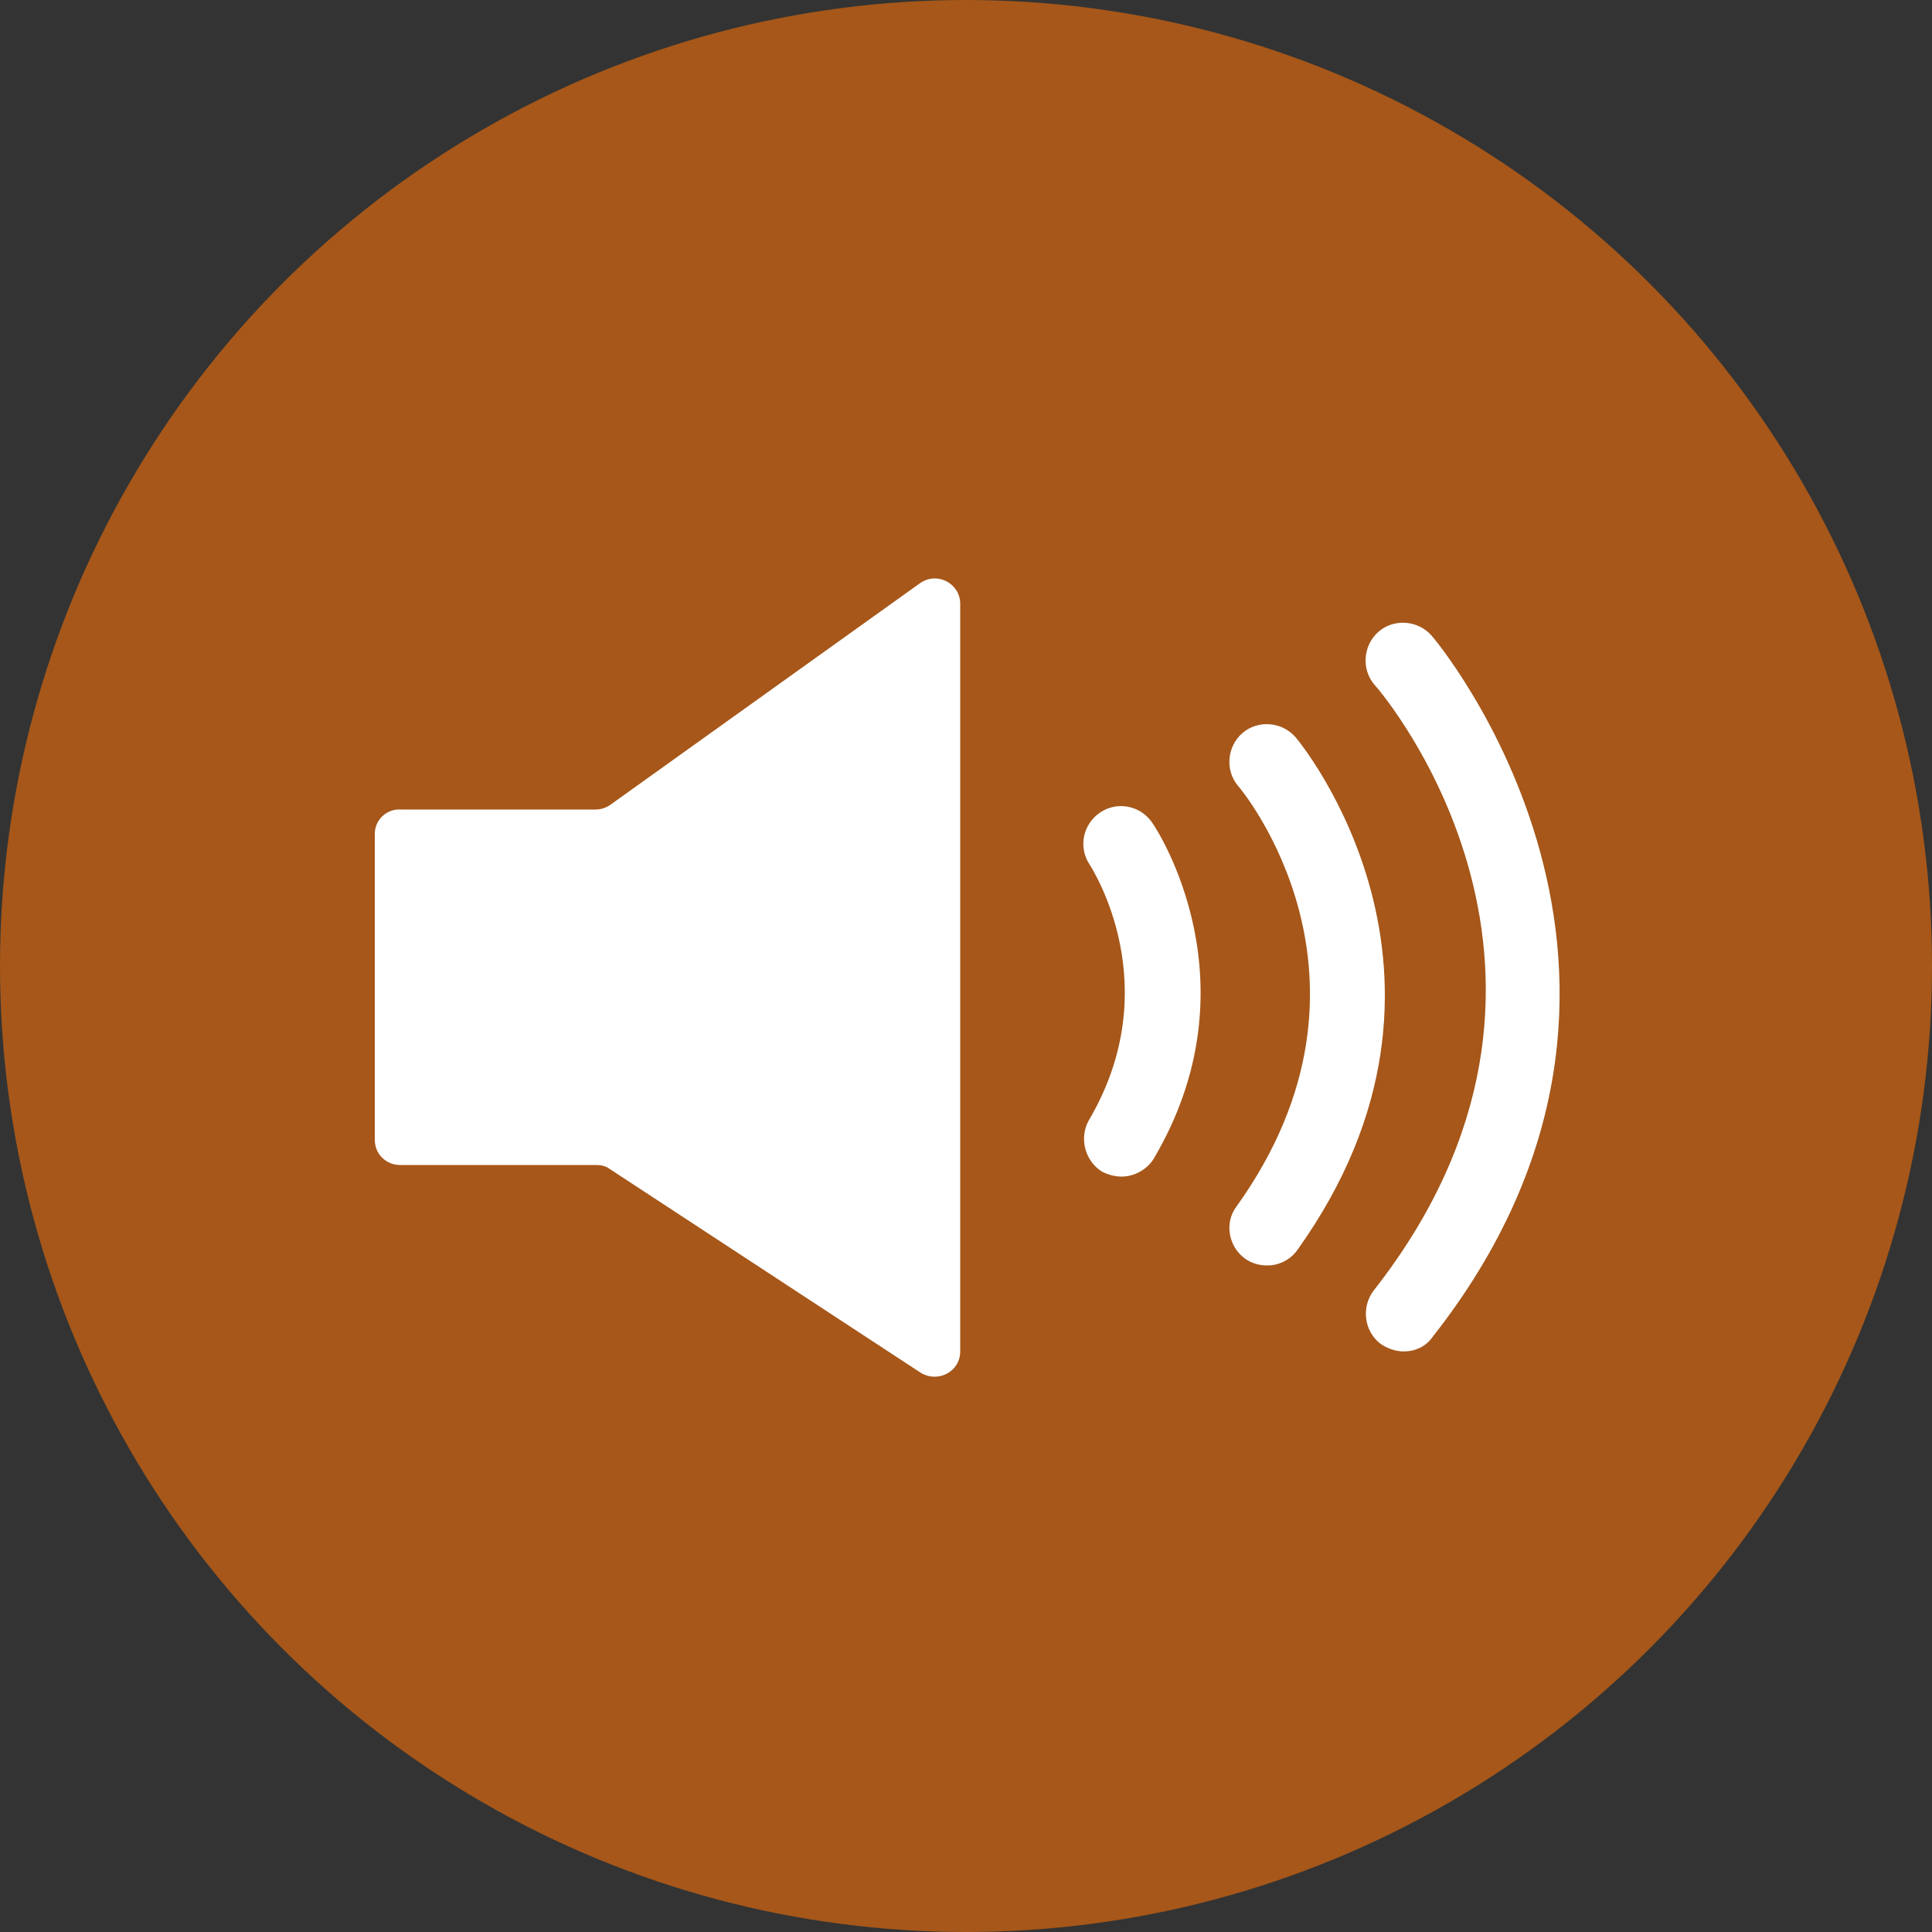
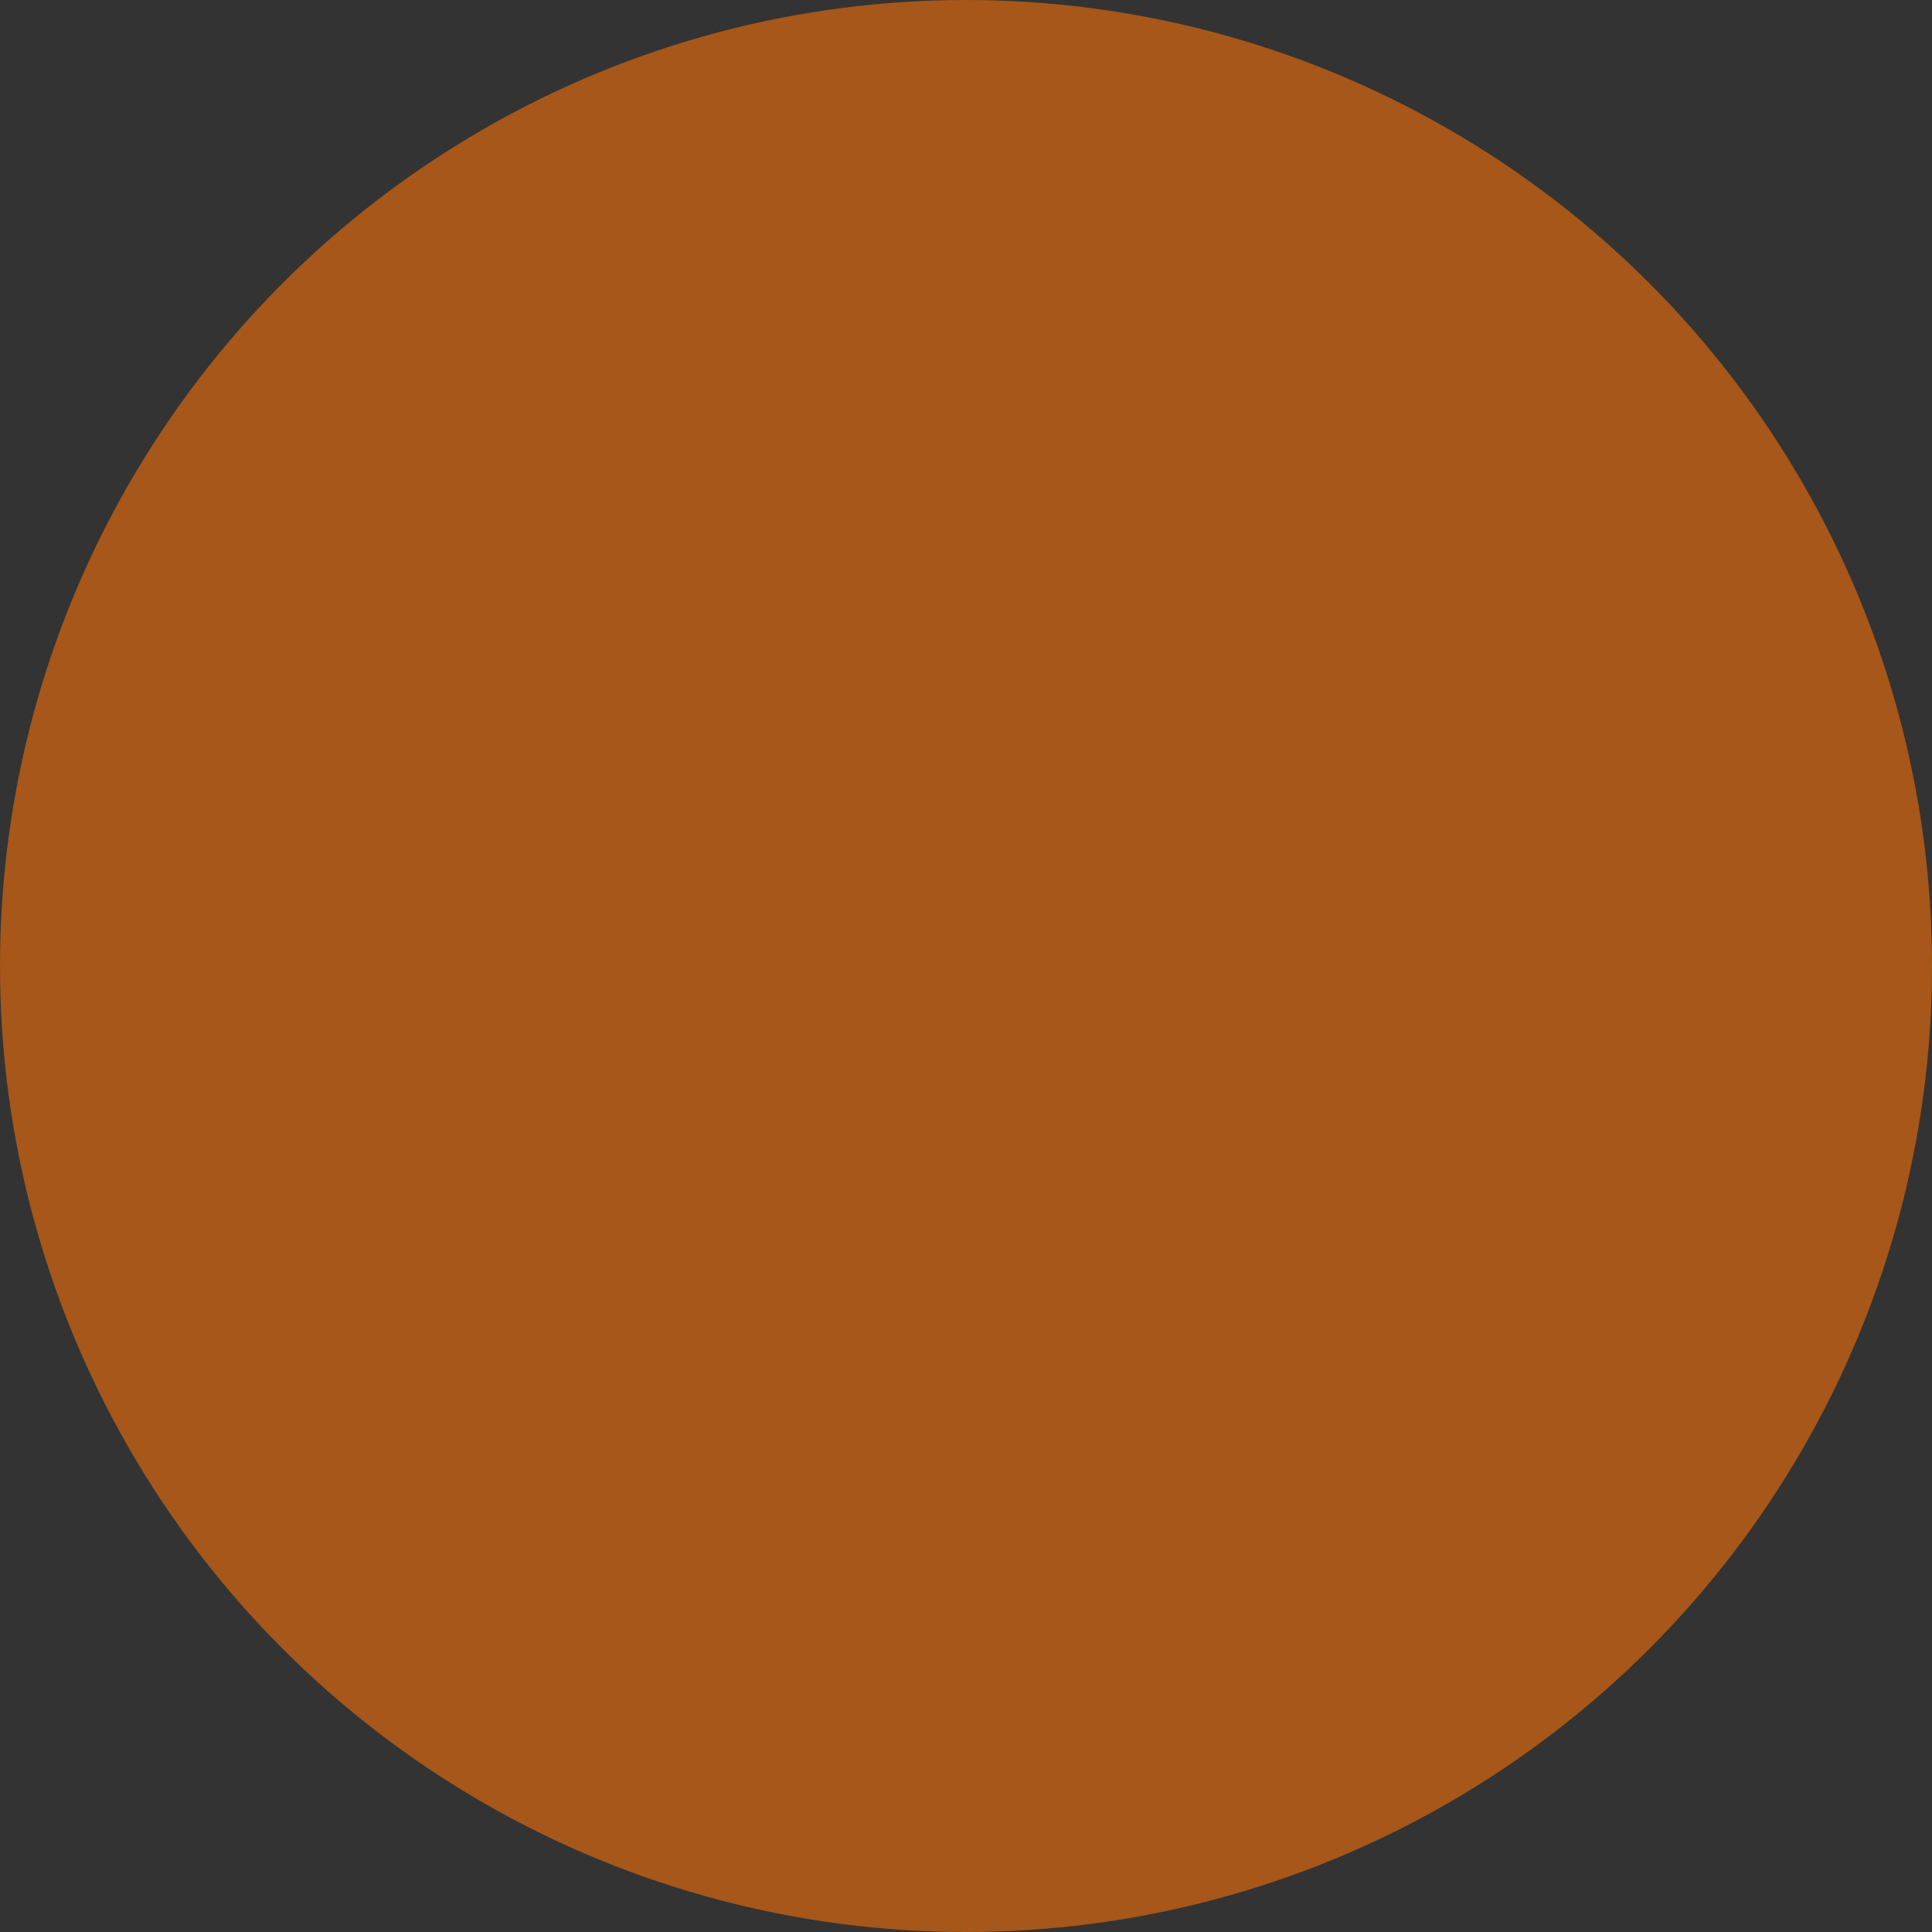
<svg xmlns="http://www.w3.org/2000/svg" enable-background="new 0 0 200 200" fill="#000000" id="Layer_1" version="1.1" viewBox="0 0 200 200" x="0px" xml:space="preserve" y="0px">
  <rect x="0" y="0" width="200" height="200" fill="#333333" stroke="none" />
  <g id="change2">
    <circle cx="100" cy="100" fill="#a65719" r="100" />
  </g>
  <g id="change1">
-     <path d="M38.8,86.3V118c0,1.5,1.2,2.6,2.6,2.6h20.3c0.5,0,1,0.1,1.4,0.4l32.2,21.1c1.8,1.1,4.1-0.1,4.1-2.2V62.5   c0-2.1-2.4-3.4-4.2-2.1l-32,22.9c-0.4,0.3-1,0.5-1.5,0.5H41.5C40,83.7,38.8,84.9,38.8,86.3z" fill="#ffffff" />
    <g>
-       <path d="M116.1,121.8c-0.7,0-1.4-0.2-2-0.5c-1.8-1.1-2.4-3.5-1.4-5.3c8.2-13.9,0.4-26,0.1-26.5    c-1.2-1.8-0.7-4.2,1.1-5.4c1.8-1.2,4.2-0.7,5.4,1.1c0.5,0.7,10.9,16.6,0.1,34.8C118.7,121.1,117.4,121.8,116.1,121.8z" fill="#ffffff" />
-     </g>
+       </g>
    <g>
-       <path d="M131.2,131c-0.8,0-1.6-0.2-2.3-0.7c-1.7-1.2-2.2-3.7-0.9-5.4c16.9-23.6,0.4-43.3,0.2-43.5    c-1.4-1.6-1.2-4.1,0.4-5.5c1.6-1.4,4.1-1.2,5.5,0.4c0.2,0.2,20.6,24.6,0.2,53.1C133.6,130.4,132.4,131,131.2,131z" fill="#ffffff" />
-     </g>
+       </g>
    <g>
-       <path d="M145.3,139.9c-0.8,0-1.7-0.3-2.4-0.8c-1.7-1.3-2-3.8-0.7-5.5c25.5-32.5,1.2-61.5,0.1-62.7    c-1.4-1.6-1.2-4.1,0.4-5.5c1.6-1.4,4.1-1.2,5.5,0.4c0.3,0.3,29.6,35.1,0.1,72.6C147.6,139.4,146.5,139.9,145.3,139.9z" fill="#ffffff" />
-     </g>
+       </g>
  </g>
</svg>